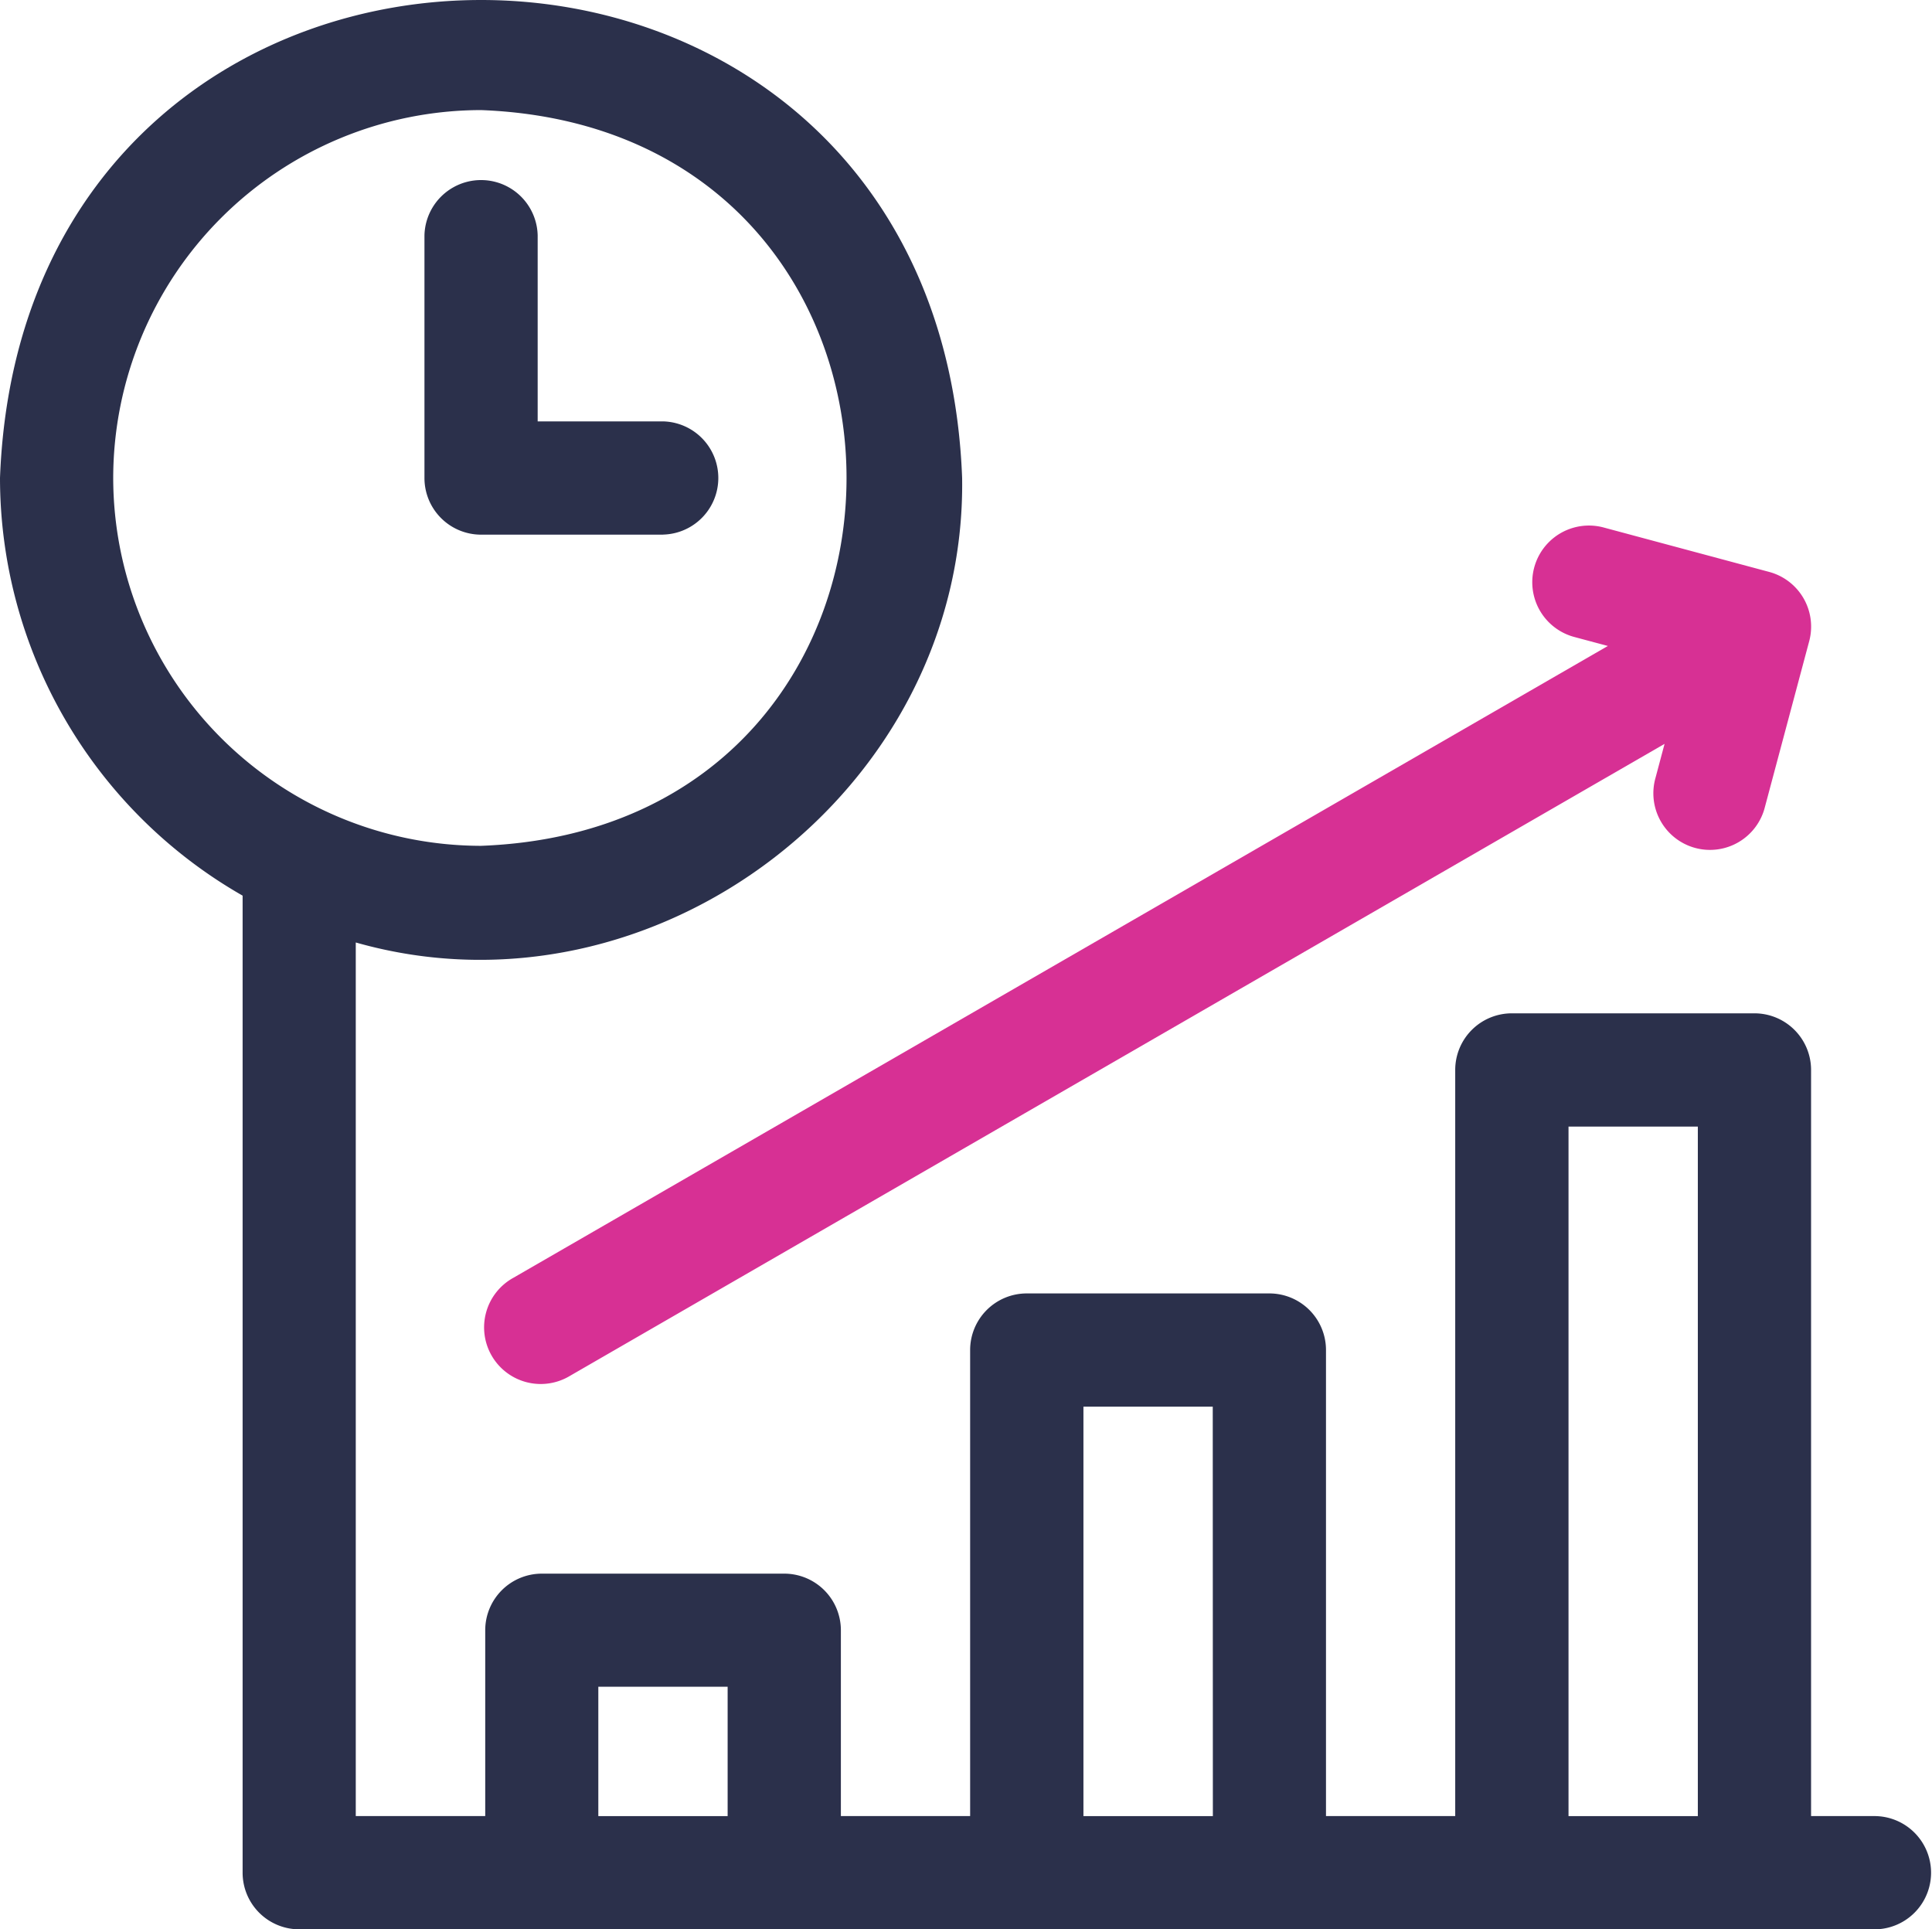
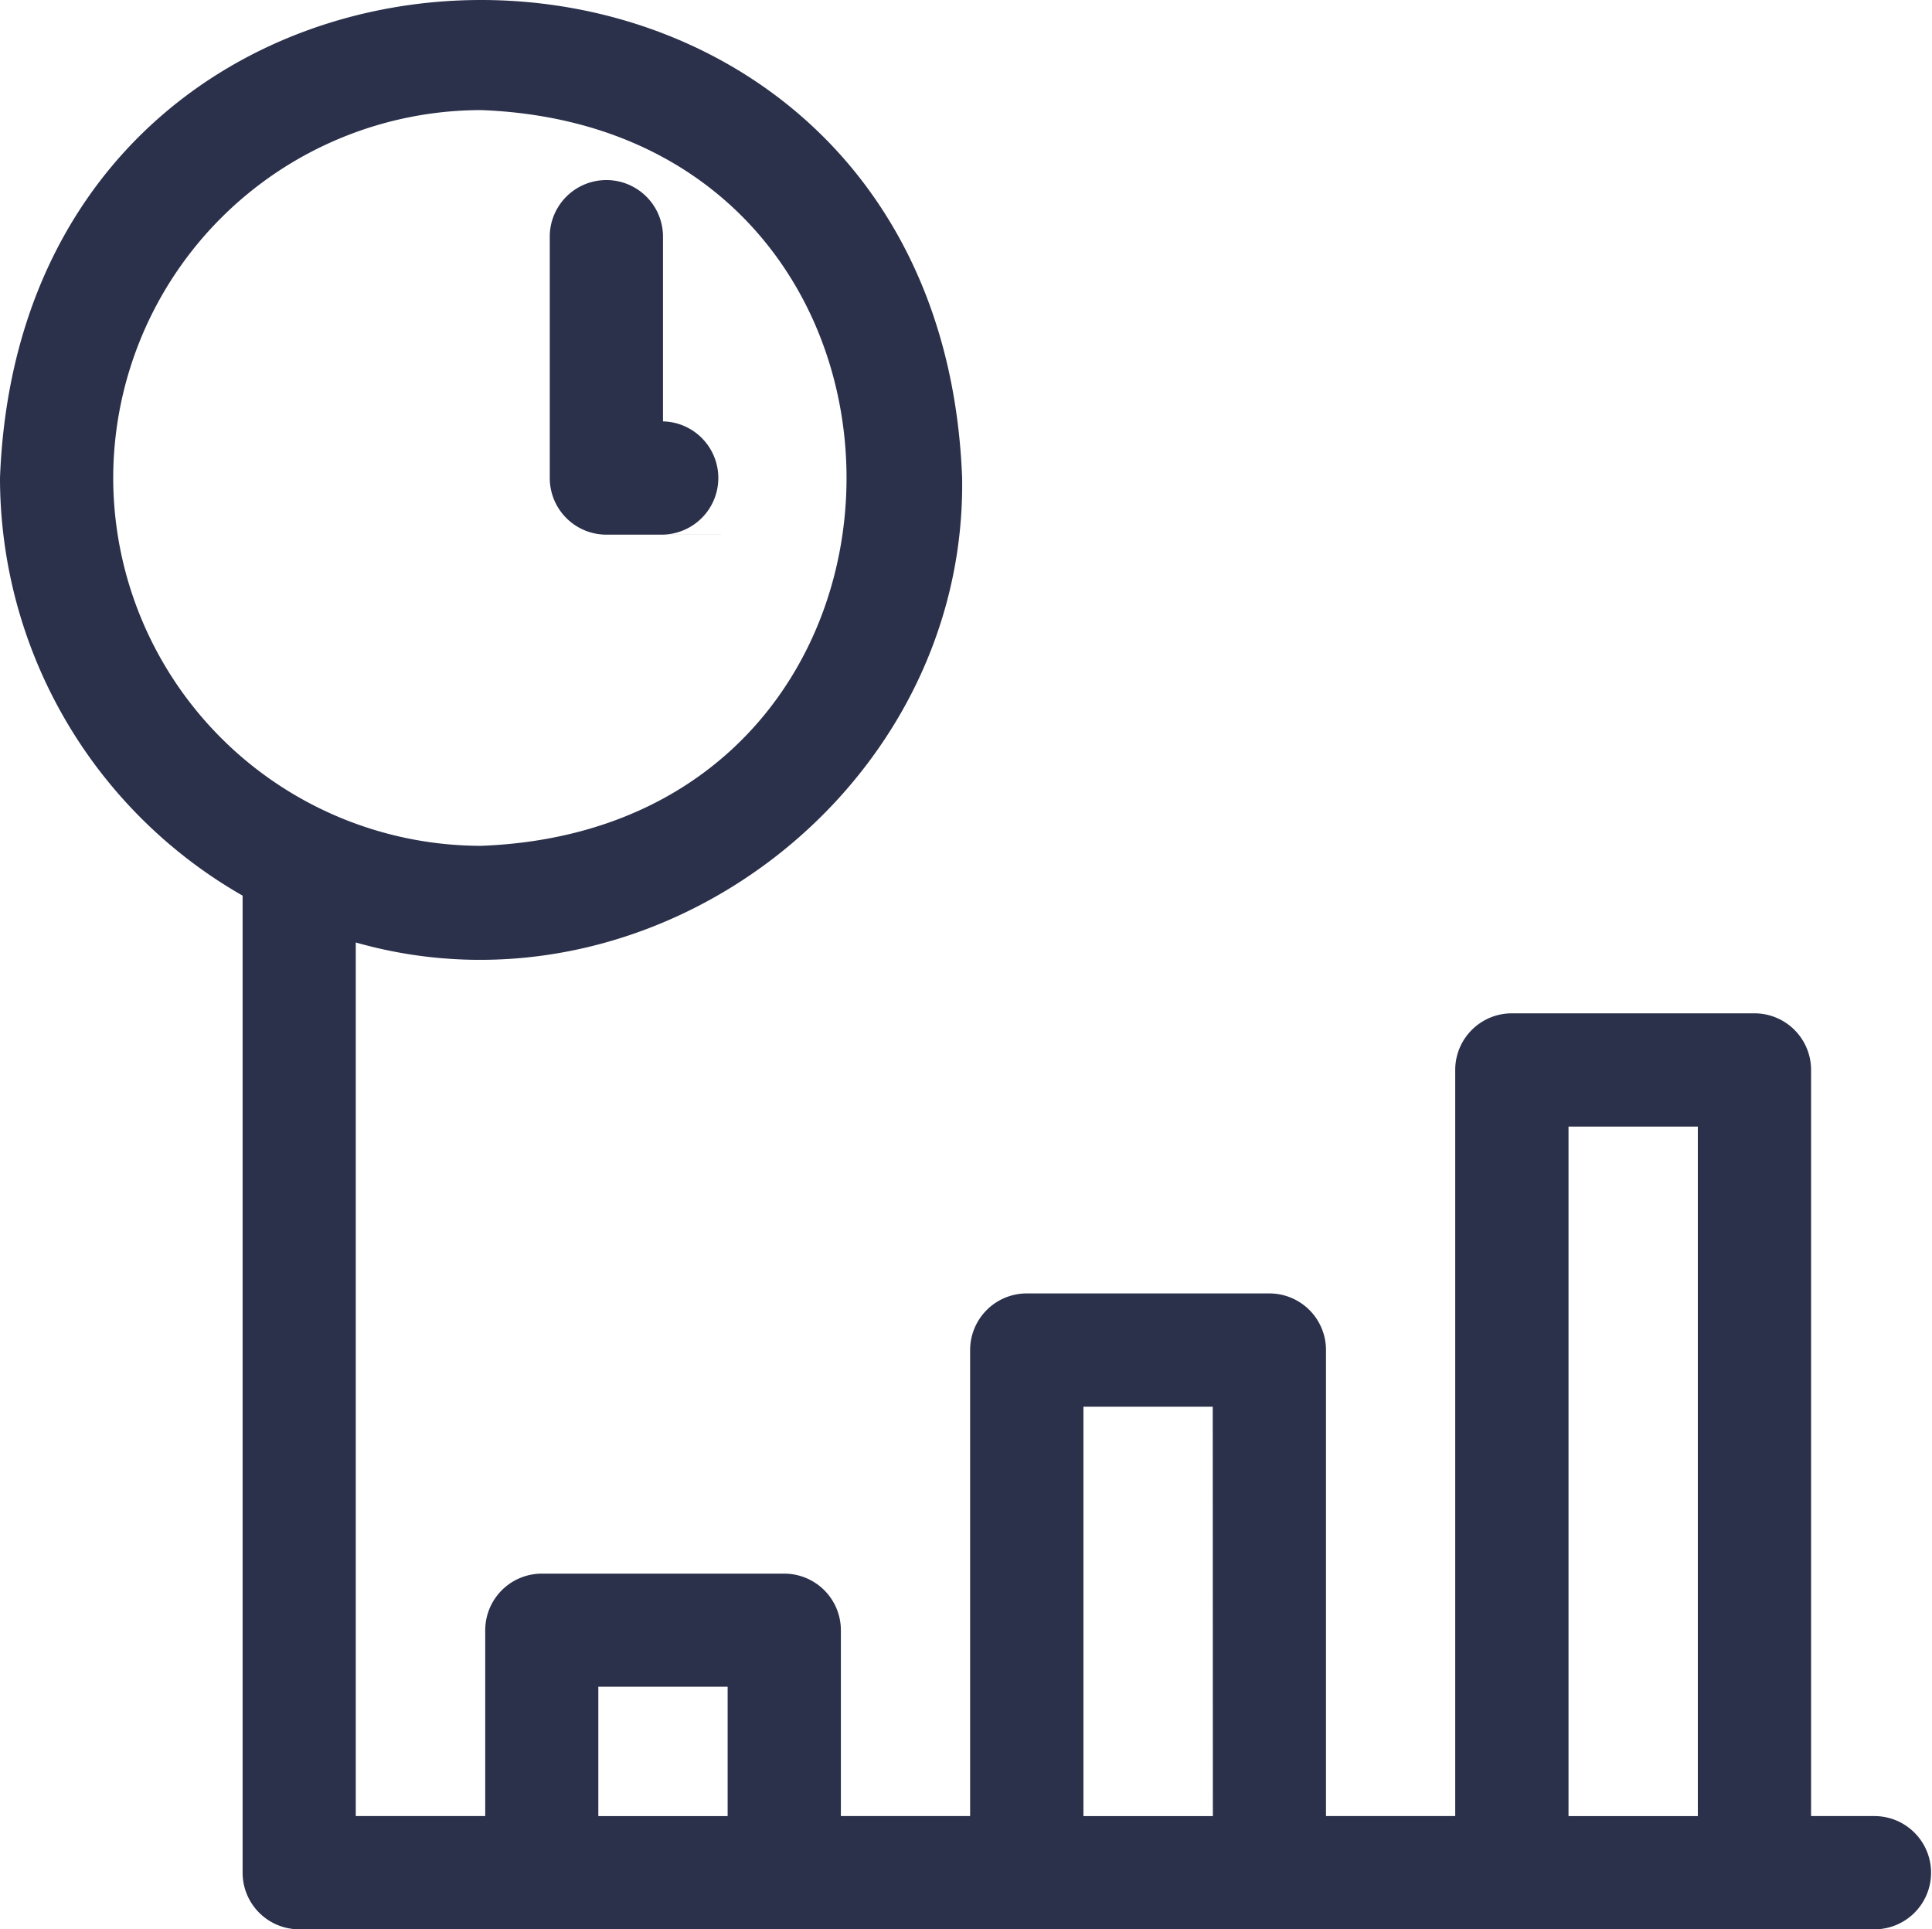
<svg xmlns="http://www.w3.org/2000/svg" width="66.095" height="66" viewBox="0 0 66.095 66">
  <g id="time-to-market" transform="translate(0 -0.367)">
    <path id="Path_1049" data-name="Path 1049" d="M64.17,62.493H61.958V36.969a1.937,1.937,0,0,0-1.937-1.937h-8.3a1.937,1.937,0,0,0-1.937,1.937V62.493H45.363V46.551a1.937,1.937,0,0,0-1.937-1.937h-8.3a1.937,1.937,0,0,0-1.937,1.937V62.493H28.767V56.132A1.937,1.937,0,0,0,26.83,54.2h-8.3A1.937,1.937,0,0,0,16.6,56.132v6.361H12.171V32.608c10.216,2.906,20.9-5.236,20.744-15.891C32.089-5.085.825-5.081,0,16.718A16.468,16.468,0,0,0,8.3,31.006V64.43a1.937,1.937,0,0,0,1.937,1.937H64.17a1.937,1.937,0,0,0,0-3.873ZM3.873,16.718A12.6,12.6,0,0,1,16.458,4.133c16.672.633,16.668,24.539,0,25.169A12.6,12.6,0,0,1,3.873,16.718Zm21.02,45.776H20.469V58.069h4.424Zm16.6,0H37.065V48.487h4.424Zm16.6,0H53.66V38.906h4.424V62.493Z" fill="#2b304b" />
-     <path id="Path_1050" data-name="Path 1050" d="M120.627,59.99a1.937,1.937,0,0,0,0-3.873H116.34V49.755a1.937,1.937,0,0,0-3.873,0v8.3a1.937,1.937,0,0,0,1.937,1.937h6.223Z" transform="translate(-97.946 -41.335)" fill="#2b304b" />
-     <path id="Path_1051" data-name="Path 1051" d="M165.791,143.479l1.15.308L129.5,165.4a1.937,1.937,0,1,0,1.937,3.354l37.444-21.618-.308,1.155a1.937,1.937,0,1,0,3.742,1l1.514-5.667a1.936,1.936,0,0,0-1.369-2.37l-5.663-1.52A1.937,1.937,0,0,0,165.791,143.479Z" transform="translate(-111.935 -121.322)" fill="#d73094" />
+     <path id="Path_1050" data-name="Path 1050" d="M120.627,59.99a1.937,1.937,0,0,0,0-3.873V49.755a1.937,1.937,0,0,0-3.873,0v8.3a1.937,1.937,0,0,0,1.937,1.937h6.223Z" transform="translate(-97.946 -41.335)" fill="#2b304b" />
  </g>
</svg>